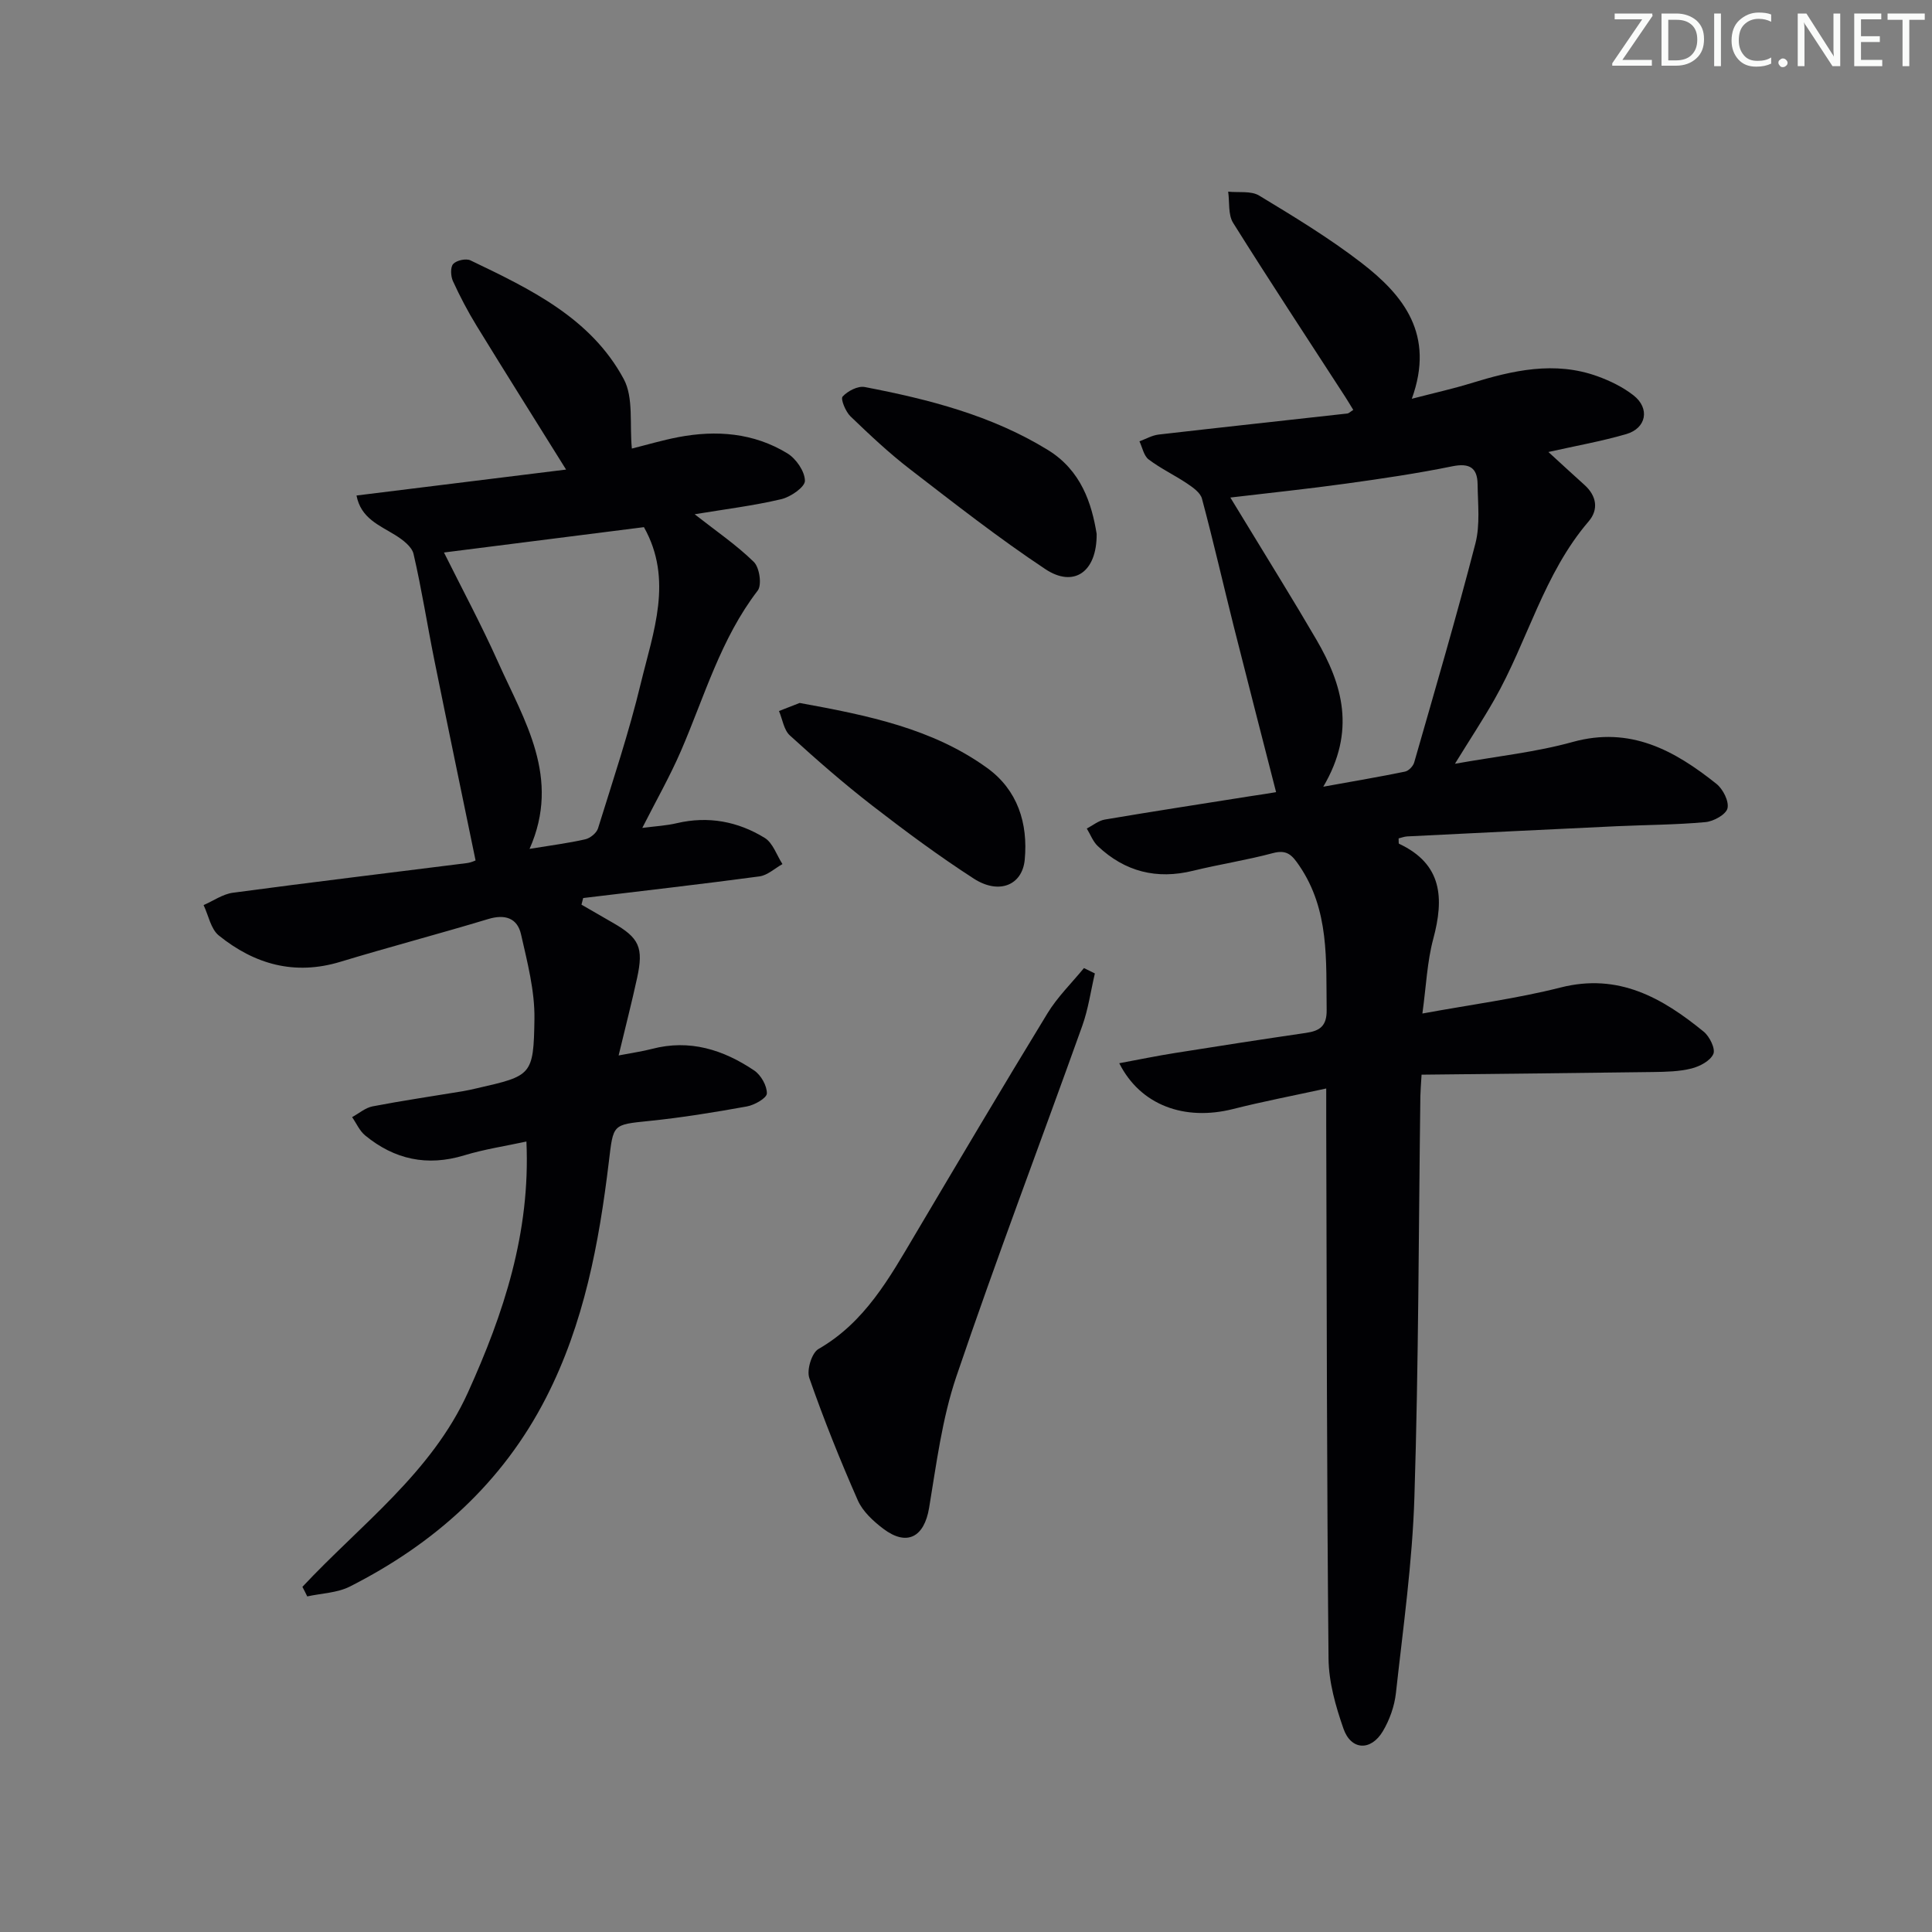
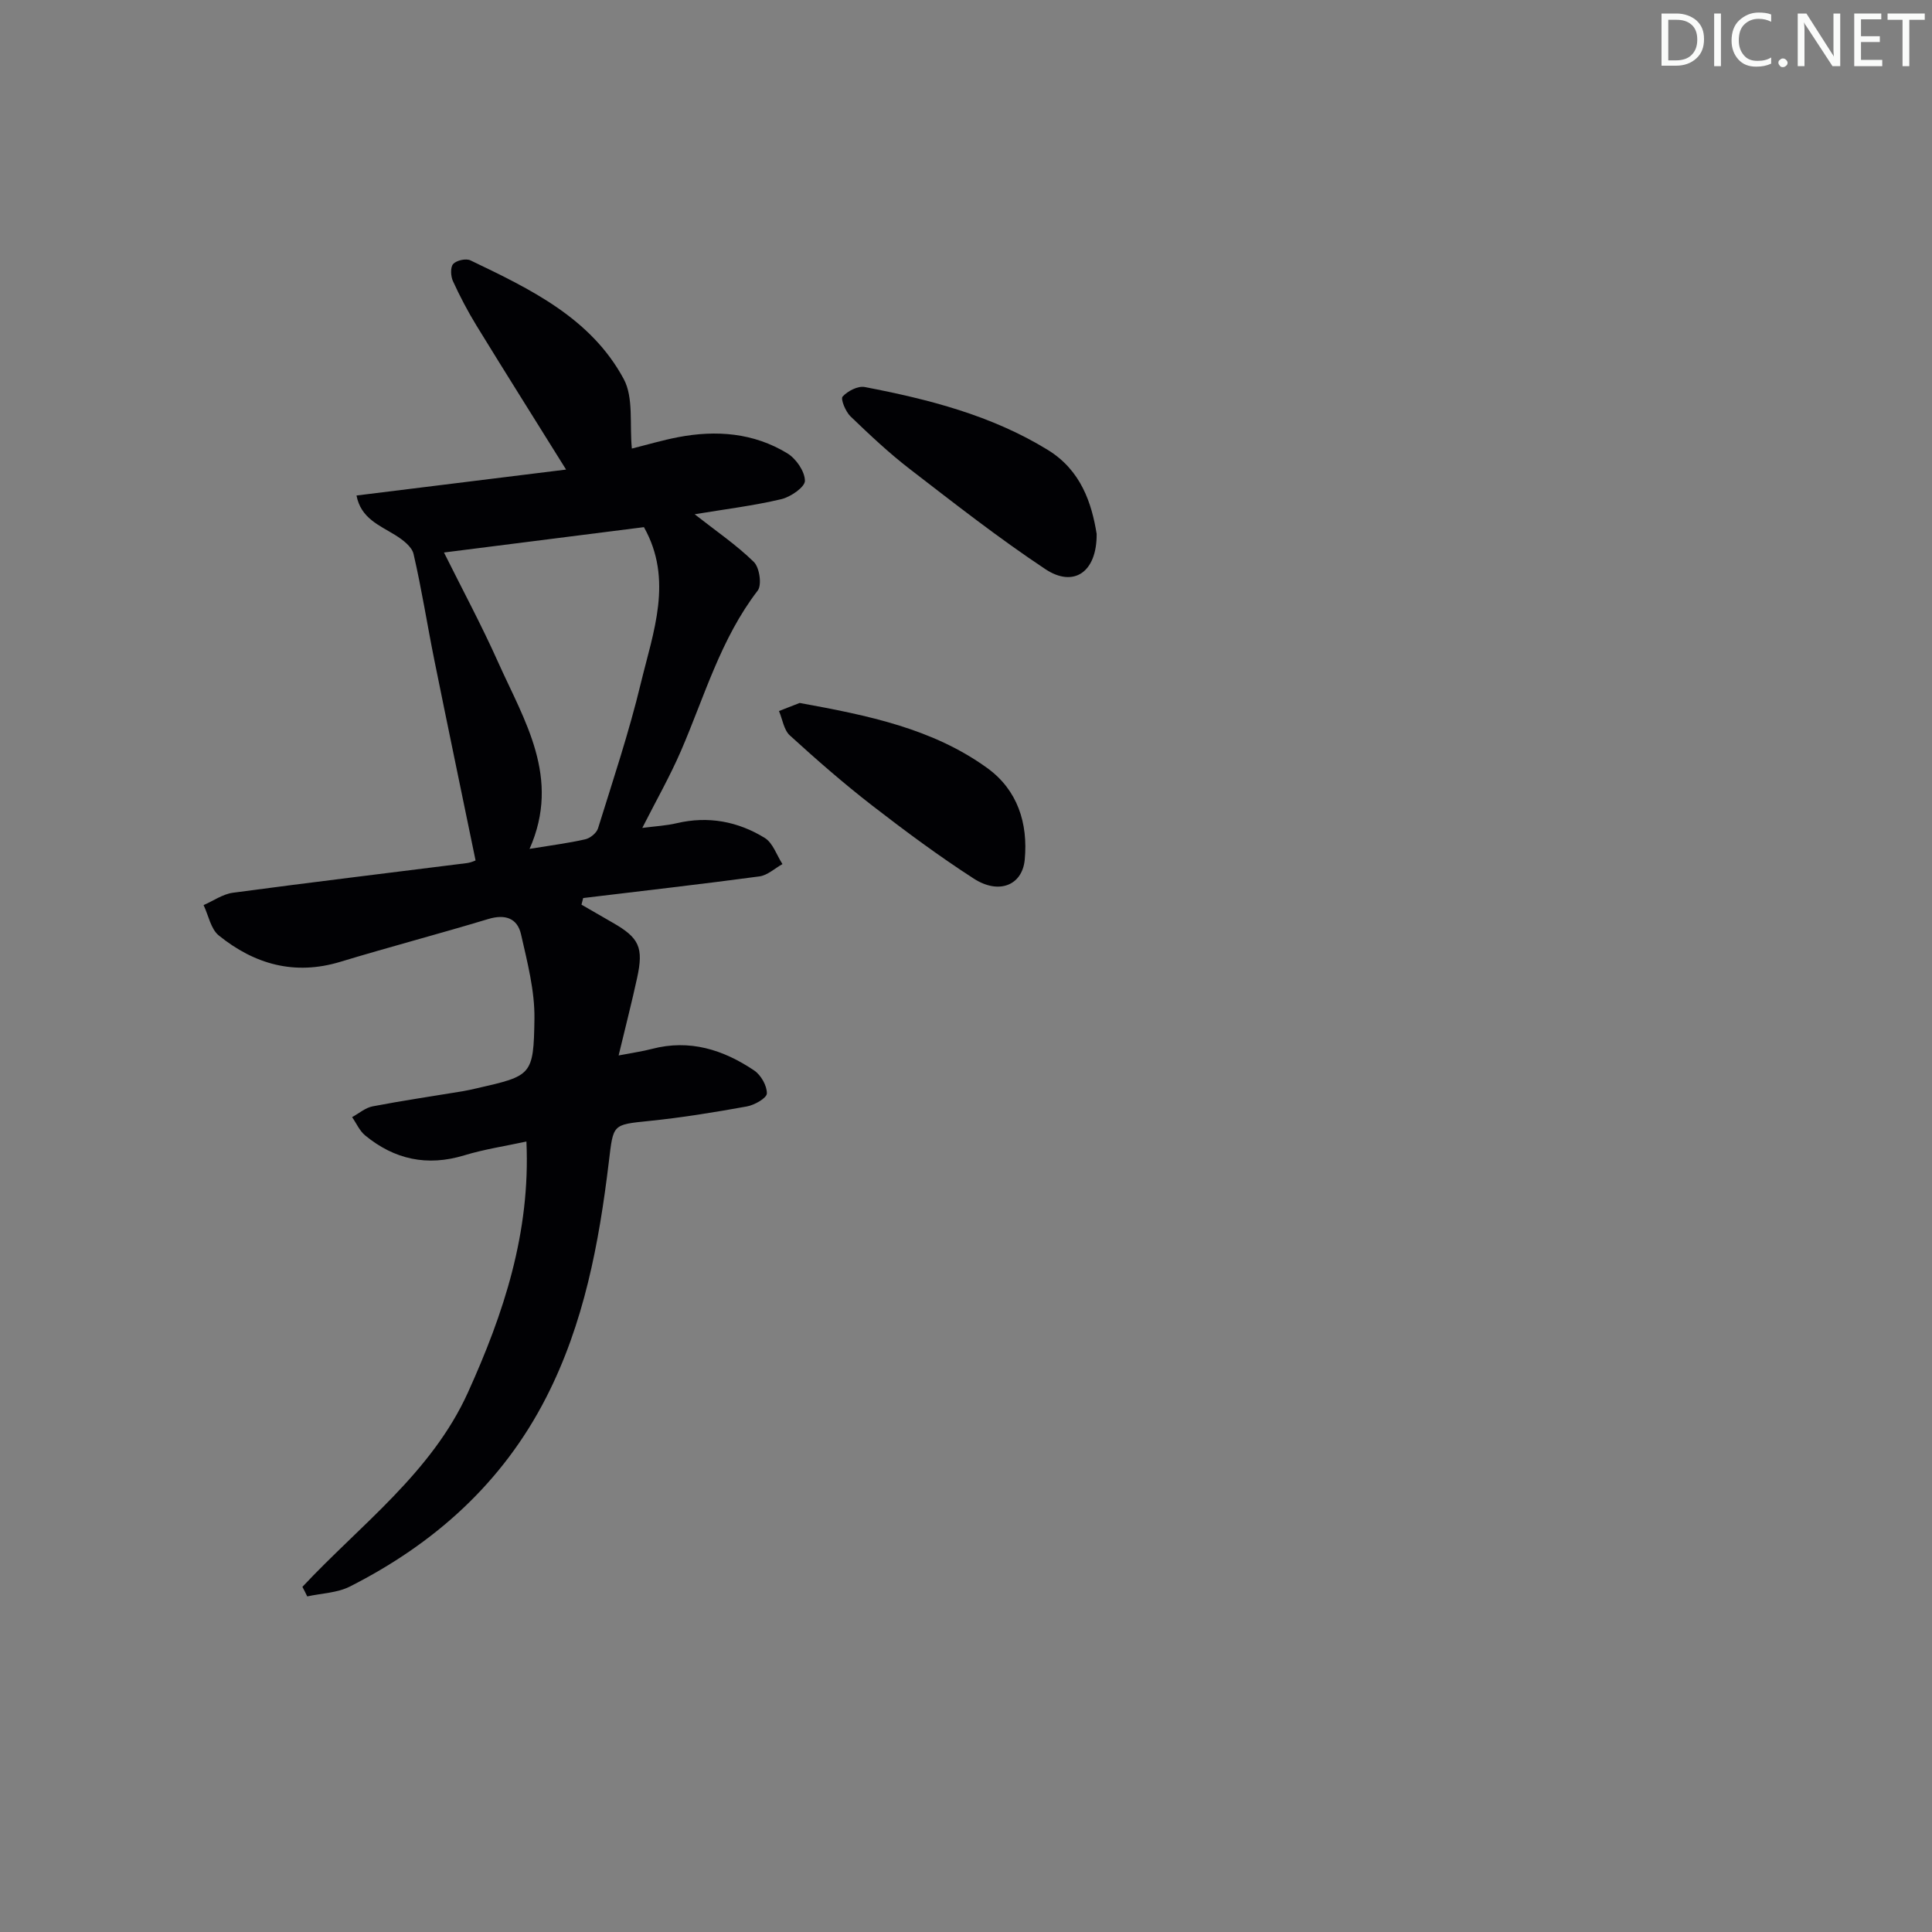
<svg xmlns="http://www.w3.org/2000/svg" enable-background="new 0 0 400 400" viewBox="0 0 400 400">
  <rect x="0" y="0" width="400" height="400" fill="#808080" stroke="none" />
  <g fill="#fafbfa">
-     <path d="m342.2 3.2-6.3 9.2h6.1v1.2h-8.2v-.5l6.2-9.1h-5.7v-1.2h7.8v.4z" />
    <path d="m344 13.7v-10.9h3.1c1.6 0 3 .5 4.1 1.4 1.1 1 1.6 2.2 1.6 3.9s-.5 3-1.6 4-2.5 1.5-4.2 1.5h-3zm1.4-9.6v8.4h1.6c1.4 0 2.5-.4 3.2-1.1.8-.8 1.2-1.8 1.2-3.2s-.4-2.4-1.2-3.1-1.8-1-3.1-1z" />
    <path d="m356.3 2.8v10.9h-1.4v-10.9z" />
    <path d="m366.6 13.2c-.8.4-1.8.6-3 .6-1.6 0-2.8-.5-3.7-1.5s-1.4-2.3-1.4-3.9c0-1.7.5-3.2 1.6-4.2s2.4-1.6 4-1.6c1 0 1.9.1 2.6.4v1.5c-.8-.4-1.6-.6-2.6-.6-1.2 0-2.2.4-3 1.2s-1.1 1.9-1.1 3.3c0 1.3.4 2.3 1.1 3.1s1.6 1.1 2.8 1.1c1.1 0 2-.2 2.8-.7v1.3z" />
    <path d="m368.2 13c0-.3.1-.5.3-.6.2-.2.4-.3.6-.3.3 0 .5.1.7.3s.3.4.3.6-.1.5-.3.6c-.2.2-.4.3-.7.3s-.5-.1-.6-.3c-.2-.2-.3-.4-.3-.6z" />
    <path d="m381.1 13.7h-1.7l-5.5-8.4c-.2-.2-.3-.5-.4-.7 0 .2.1.8.1 1.5v7.6h-1.4v-10.9h1.8l5.3 8.3c.3.4.4.6.4.8 0-.3-.1-.8-.1-1.6v-7.5h1.4v10.9z" />
    <path d="m389.7 13.7h-5.8v-10.9h5.6v1.2h-4.2v3.5h3.9v1.2h-3.9v3.7h4.4z" />
    <path d="m398.4 4.1h-3.1v9.6h-1.4v-9.6h-3.1v-1.3h7.7v1.3z" />
  </g>
-   <path d="m264.2 164c-2.95-11.53-5.88-22.86-8.74-34.21-2.22-8.85-4.25-17.75-6.61-26.56-.33-1.23-1.86-2.31-3.07-3.12-2.6-1.75-5.48-3.1-7.97-4.99-1-.76-1.29-2.47-1.9-3.75 1.32-.48 2.61-1.24 3.97-1.4 13.02-1.5 26.06-2.9 39.09-4.36.29-.03.55-.33 1.21-.74-.55-.89-1.07-1.79-1.64-2.67-7.77-12-15.64-23.93-23.23-36.05-1.07-1.7-.72-4.29-1.03-6.47 2.16.23 4.73-.21 6.41.81 7.24 4.38 14.52 8.79 21.21 13.95 8.71 6.72 15.22 14.83 10.4 28.12 4.78-1.24 8.53-2.07 12.2-3.2 8.66-2.67 17.37-4.68 26.29-1.44 2.62.95 5.25 2.24 7.42 3.94 3.43 2.69 2.67 6.8-1.52 8.02-5.17 1.5-10.5 2.44-16.11 3.7 2.62 2.4 5.02 4.62 7.46 6.81 2.54 2.28 2.97 5.11.87 7.56-9.31 10.85-12.63 24.81-19.52 36.9-2.37 4.17-5.02 8.18-8.16 13.28 8.72-1.56 16.72-2.39 24.36-4.51 11.95-3.31 21.09 1.74 29.77 8.66 1.36 1.08 2.64 3.6 2.3 5.07-.3 1.28-2.88 2.71-4.56 2.86-6.11.56-12.27.57-18.41.85-14.45.68-28.89 1.39-43.34 2.11-.61.03-1.21.28-1.78.41.04.55-.04 1.05.09 1.11 8.98 4.21 9.34 11.28 7.08 19.7-1.27 4.73-1.46 9.74-2.25 15.45 10.23-1.88 19.56-3.09 28.62-5.39 11.98-3.04 21.04 2.14 29.63 9.15 1.21.99 2.46 3.53 1.99 4.61-.62 1.42-2.8 2.58-4.53 3.01-2.54.64-5.26.69-7.9.73-15.92.22-31.83.37-47.98.55-.13 2.22-.23 3.35-.25 4.48-.36 27.63-.36 55.28-1.23 82.9-.42 13.58-2.34 27.12-3.83 40.65-.3 2.72-1.31 5.56-2.71 7.91-2.48 4.15-6.59 3.95-8.15-.54-1.62-4.64-3.04-9.63-3.09-14.48-.36-36.98-.37-73.96-.48-110.94-.01-1.98 0-3.96 0-7.12-6.84 1.49-13.11 2.69-19.28 4.25-10.03 2.53-19.18-.76-23.57-9.48 4.03-.75 7.81-1.53 11.61-2.13 9.01-1.44 18.03-2.83 27.06-4.15 2.86-.42 4.31-1.41 4.27-4.75-.14-10.31.6-20.66-5.66-29.86-1.5-2.21-2.56-3.39-5.48-2.61-5.44 1.46-11.04 2.31-16.51 3.65-7.55 1.86-14.12.19-19.73-5.1-1.01-.95-1.53-2.41-2.28-3.64 1.24-.64 2.42-1.64 3.73-1.86 9.97-1.69 19.96-3.22 29.95-4.81 2.25-.31 4.49-.7 5.51-.87zm9.77-1.12c6.62-1.2 11.8-2.07 16.93-3.13.74-.15 1.67-1.11 1.89-1.88 4.33-15.09 8.75-30.16 12.68-45.36 1-3.88.5-8.18.45-12.28-.05-3.39-1.68-4.41-5.23-3.69-7.29 1.49-14.67 2.57-22.04 3.59-7.77 1.08-15.58 1.89-23.92 2.88 1.13 1.85 2.14 3.5 3.15 5.16 4.9 8.08 9.91 16.1 14.67 24.27 5.41 9.29 8.22 18.91 1.42 30.44z" fill="#010104" />
  <path d="m62.61 328.54c12.06-12.89 26.74-23.62 34.27-40.24 7.39-16.32 12.96-33.07 12.11-51.96-4.33.94-8.7 1.59-12.87 2.86-7.68 2.34-14.46.86-20.53-4.13-1.15-.95-1.8-2.5-2.69-3.78 1.41-.77 2.74-1.94 4.24-2.23 6.19-1.19 12.43-2.1 18.65-3.13.98-.16 1.95-.39 2.92-.61 11.35-2.6 11.77-2.6 11.94-14.38.08-5.82-1.47-11.72-2.77-17.47-.76-3.4-3.32-4.25-6.81-3.19-10.16 3.07-20.44 5.77-30.6 8.85-9.48 2.88-17.79.51-25.17-5.45-1.66-1.34-2.13-4.15-3.15-6.29 2.02-.88 3.98-2.28 6.08-2.56 16.11-2.16 32.26-4.09 48.39-6.13.96-.12 1.89-.58 1.84-.56-2.88-13.98-5.75-27.7-8.53-41.45-1.48-7.33-2.62-14.72-4.31-22-.35-1.52-2.25-2.95-3.76-3.89-3.31-2.06-7.14-3.47-8.05-8.21 14.61-1.81 28.95-3.58 43.39-5.37-6.46-10.37-12.56-20.04-18.53-29.78-1.82-2.97-3.45-6.08-4.9-9.25-.46-1.02-.55-2.87.06-3.54.69-.75 2.65-1.19 3.58-.74 12.34 5.92 24.92 11.91 31.73 24.57 2.07 3.86 1.18 9.31 1.68 14.39 3.16-.79 6.32-1.73 9.54-2.35 7.92-1.52 15.67-.92 22.65 3.34 1.81 1.1 3.62 3.73 3.64 5.68.02 1.29-2.96 3.36-4.9 3.81-5.72 1.35-11.59 2.07-17.93 3.12 4.46 3.5 8.68 6.37 12.26 9.88 1.17 1.15 1.69 4.75.8 5.92-7.66 9.96-11.01 21.89-15.87 33.14-2.28 5.28-5.15 10.32-8.03 16 2.67-.35 4.96-.46 7.15-.98 6.52-1.53 12.65-.36 18.2 3.05 1.69 1.04 2.47 3.57 3.67 5.42-1.59.88-3.1 2.33-4.78 2.55-12.14 1.63-24.32 3.01-36.48 4.48-.12.46-.23.91-.35 1.37 2.15 1.24 4.3 2.49 6.46 3.73 5.49 3.13 6.44 5.12 5.05 11.47-1.09 5.01-2.37 9.98-3.82 16.02 2.9-.56 4.92-.84 6.88-1.35 7.83-2.06 14.8.16 21.2 4.47 1.39.94 2.65 3.16 2.61 4.75-.02.96-2.57 2.41-4.15 2.69-6.7 1.21-13.43 2.31-20.2 3-7.69.79-7.42.63-8.37 8.49-2.03 16.85-5.14 33.47-12.98 48.78-9.05 17.69-23.13 30.26-40.64 39.13-2.61 1.32-5.86 1.39-8.82 2.04-.32-.68-.66-1.33-1-1.98zm29.31-214.15c3.6 7.25 7.69 14.85 11.21 22.71 5.42 12.11 13.06 23.89 6.51 38.65 4.44-.73 8.02-1.18 11.53-1.98 1.02-.23 2.34-1.3 2.64-2.26 3.1-9.97 6.42-19.9 8.86-30.03 2.57-10.64 6.77-21.45.65-32.34-13.81 1.75-27.69 3.51-41.4 5.25z" fill="#010104" />
-   <path d="m226.68 201.54c-.85 3.63-1.36 7.37-2.61 10.86-8.66 24.21-17.81 48.25-26.07 72.6-2.95 8.71-4.12 18.06-5.64 27.2-1.01 6.05-4.59 8.02-9.5 4.3-2.07-1.57-4.25-3.58-5.26-5.87-3.66-8.31-7.05-16.76-10.04-25.33-.58-1.65.5-5.2 1.89-6 9.62-5.53 14.68-14.69 20.02-23.71 9.07-15.3 18.12-30.6 27.39-45.78 2.07-3.4 5.01-6.27 7.56-9.38.75.36 1.51.73 2.26 1.11z" fill="#010104" />
  <path d="m227.05 110.53c.07 7.97-4.77 11.18-10.61 7.31-9.67-6.42-18.84-13.61-28.04-20.7-4.34-3.34-8.36-7.13-12.31-10.93-1.02-.98-2.09-3.59-1.64-4.1 1.04-1.15 3.16-2.25 4.58-1.98 13.24 2.54 26.26 5.86 37.92 13.03 6.9 4.24 9.08 11.08 10.1 17.37z" fill="#010104" />
  <path d="m165.56 145.54c14.19 2.58 27.56 5.31 38.86 13.49 6.25 4.53 8.45 11.41 7.74 18.96-.5 5.31-5.35 7.28-10.56 3.91-7.24-4.68-14.19-9.83-21.01-15.11-5.9-4.57-11.54-9.5-17.06-14.53-1.25-1.14-1.52-3.34-2.25-5.05 1.61-.63 3.22-1.25 4.28-1.67z" fill="#010104" />
</svg>